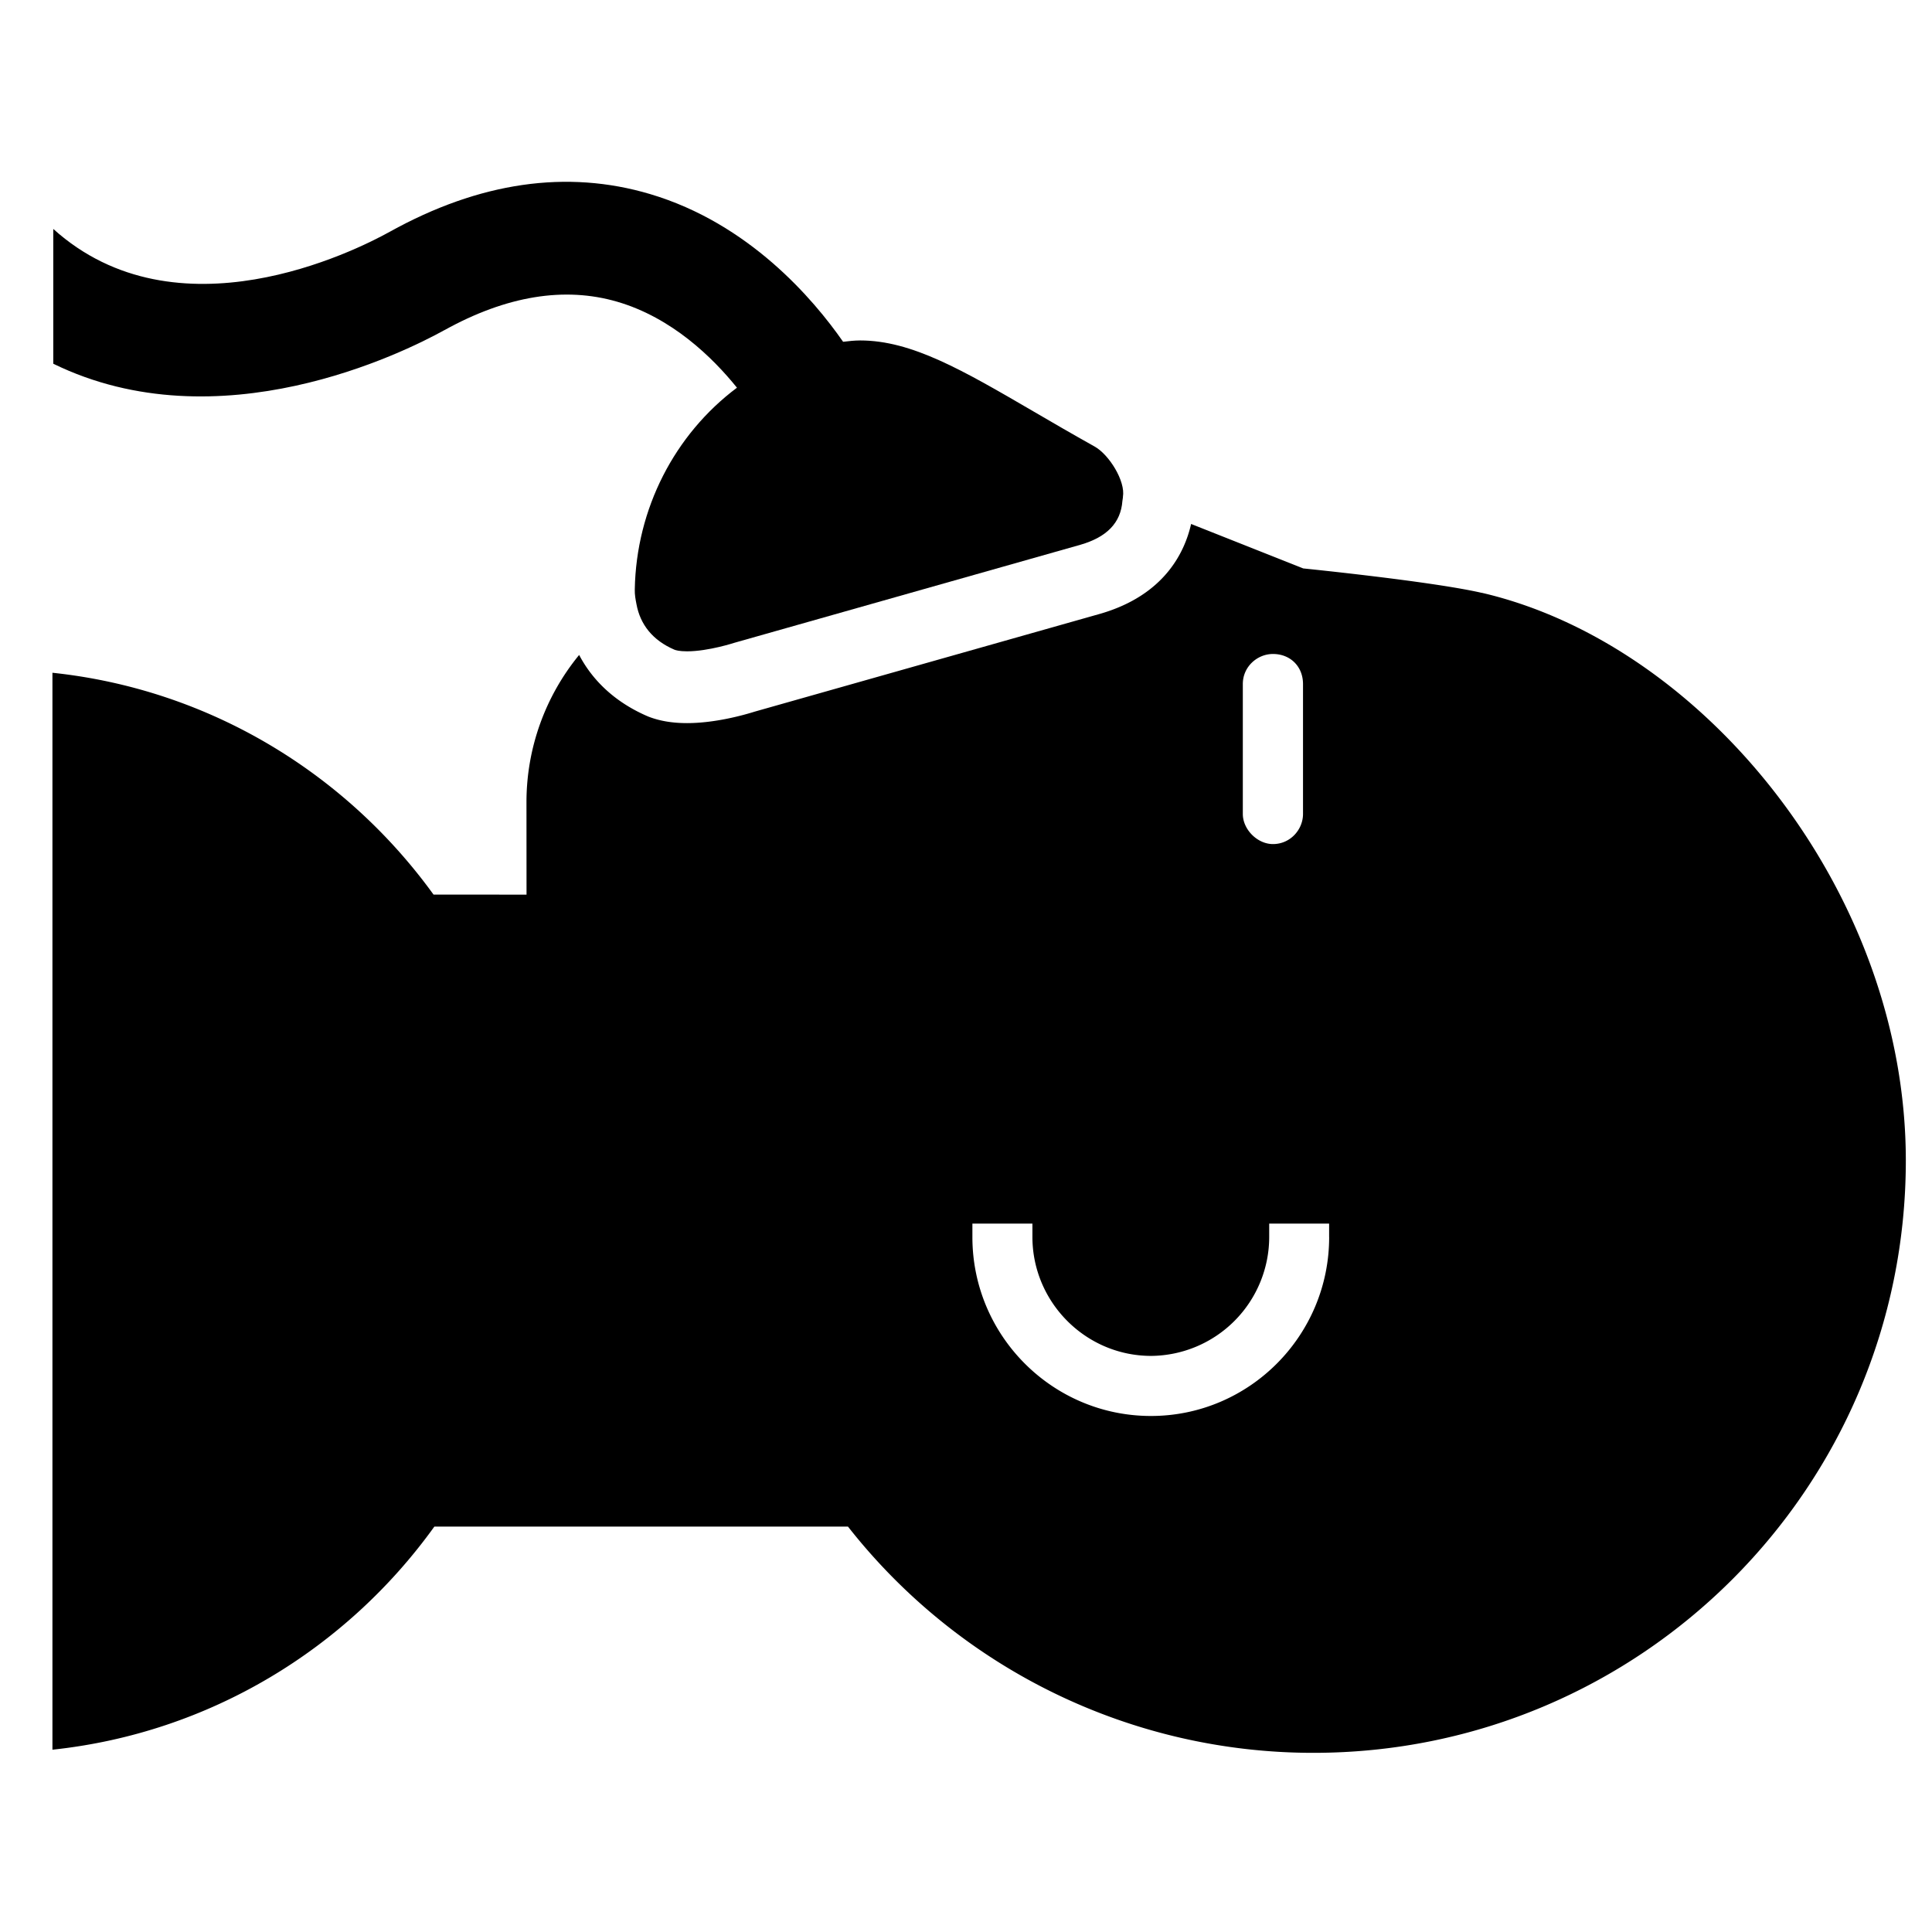
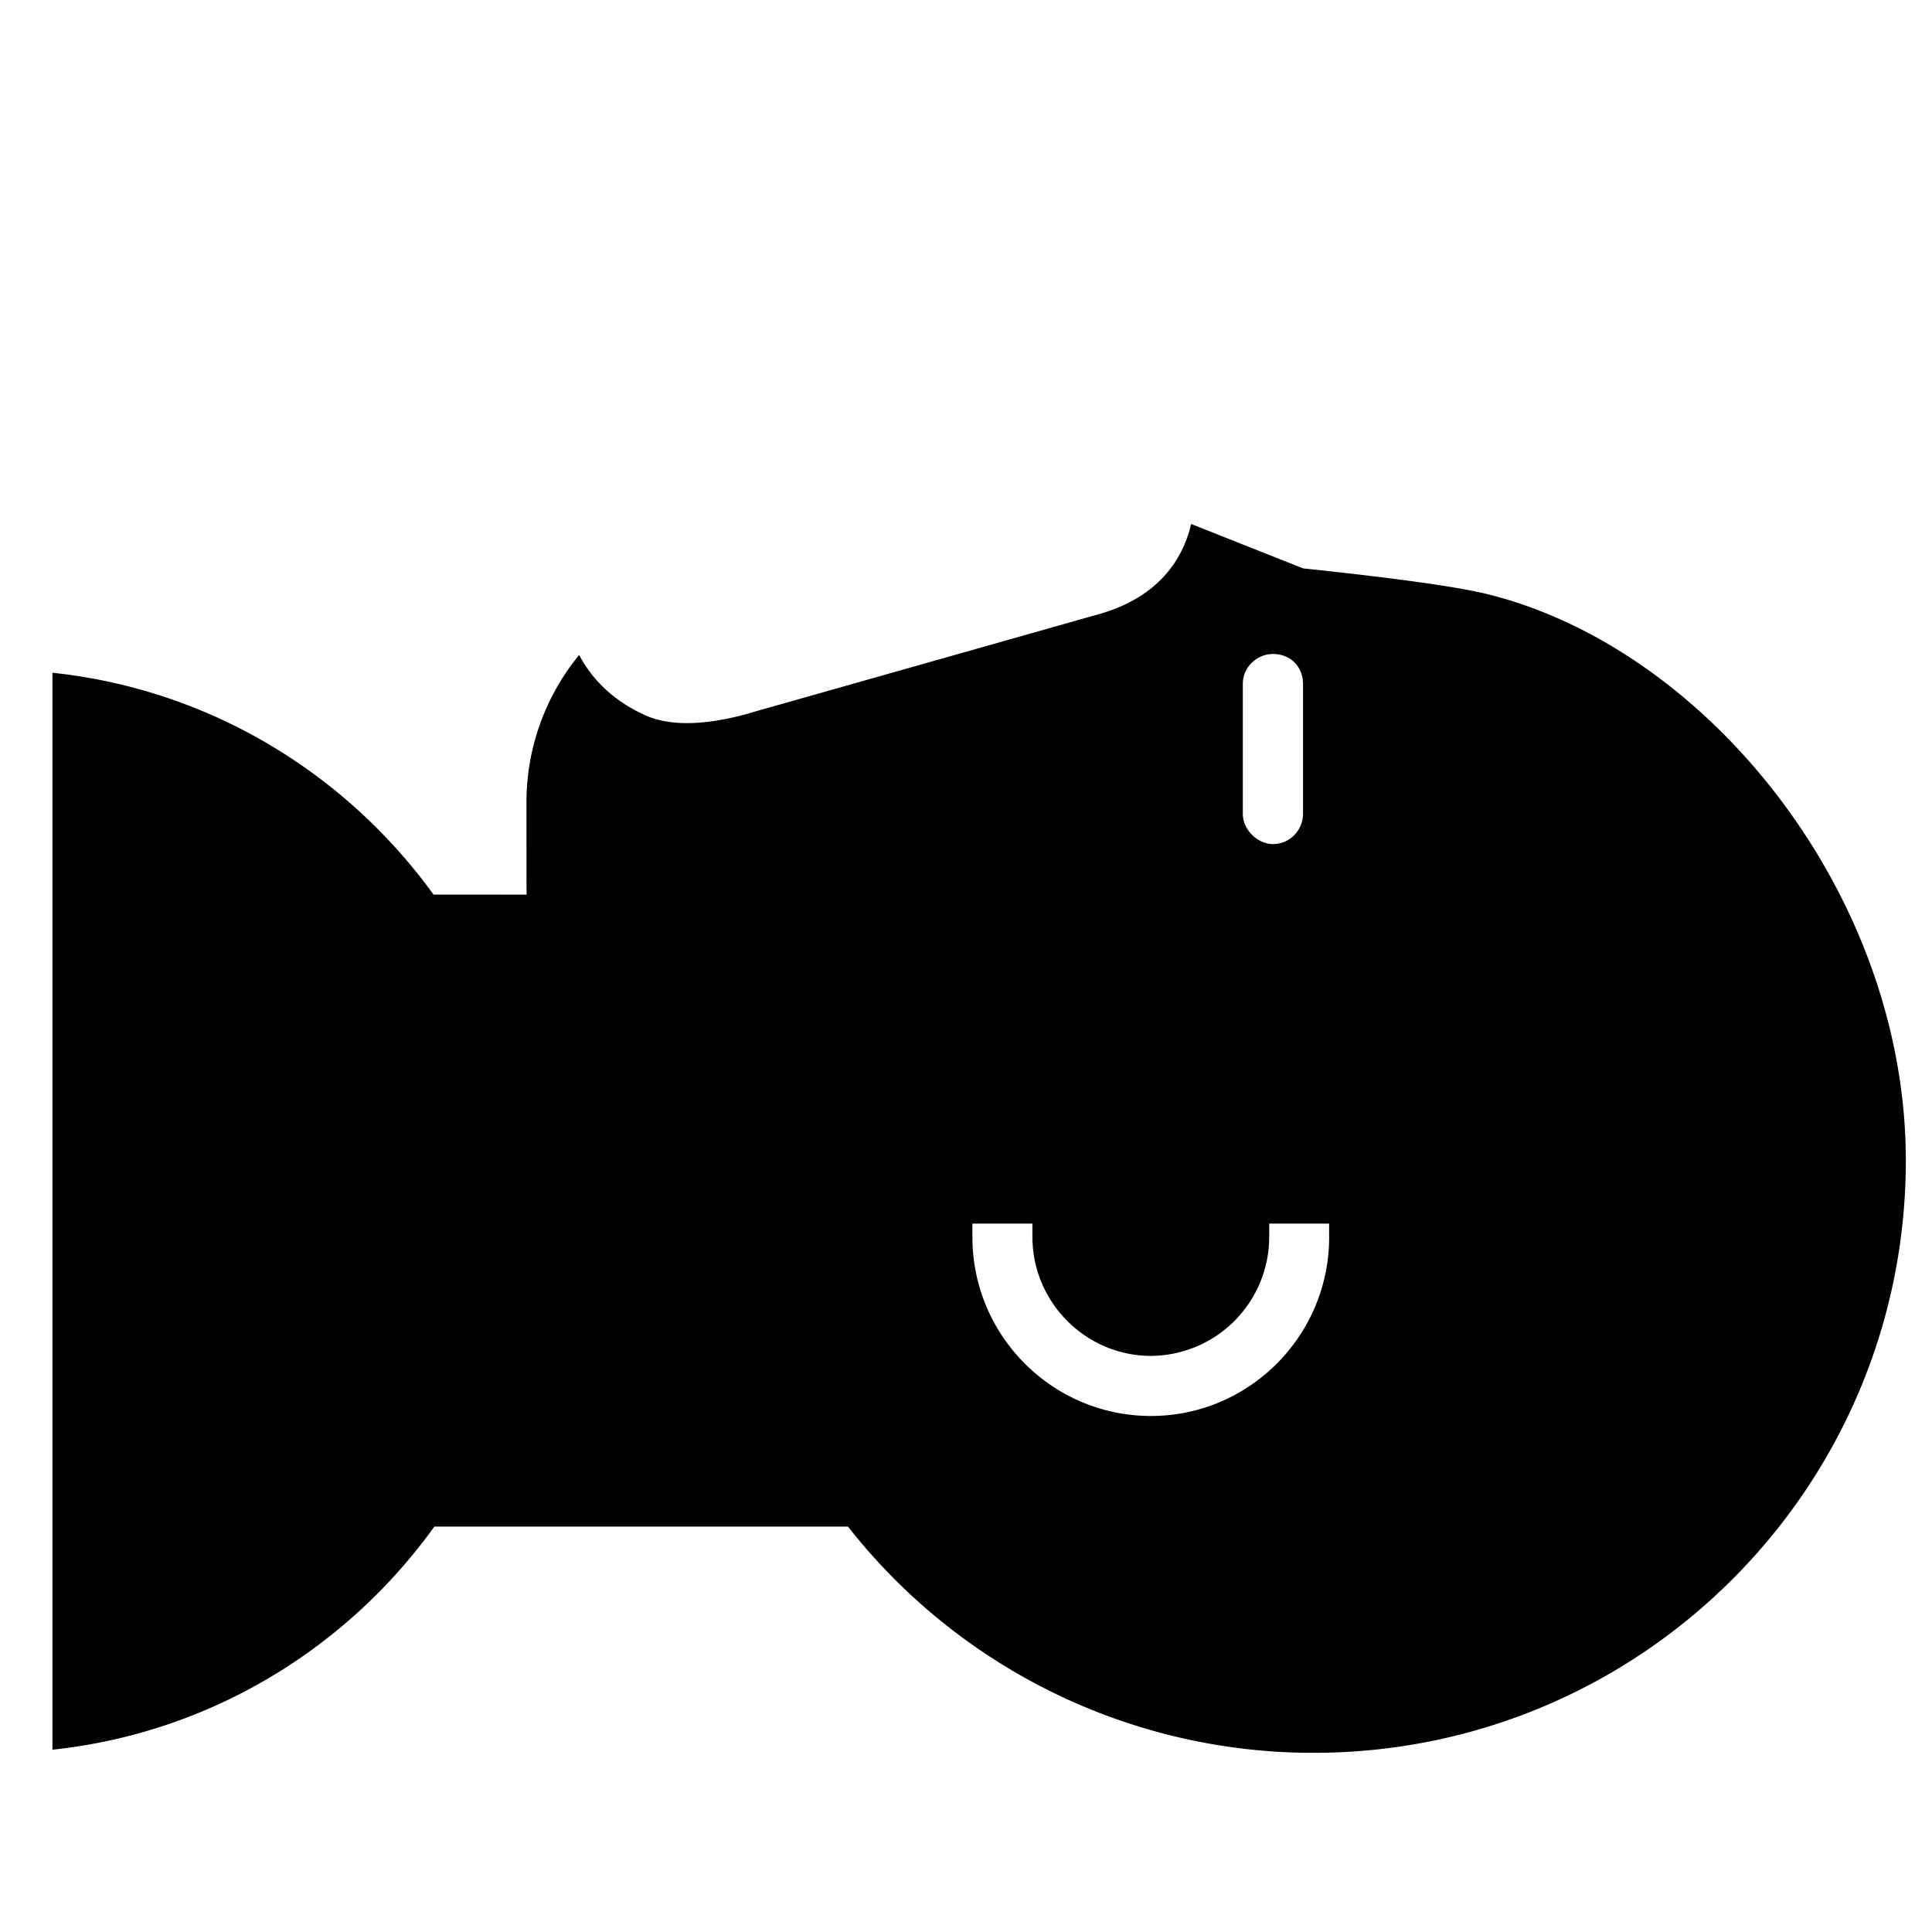
<svg xmlns="http://www.w3.org/2000/svg" width="800px" height="800px" viewBox="-0.5 0 64 64" aria-hidden="true" role="img" class="iconify iconify--medical-icon" preserveAspectRatio="xMidYMid meet">
-   <path d="M14.218 10.939c2.053-1.139 3.982-1.455 5.731-.943c1.813.53 3.157 1.847 3.964 2.847c-2.064 1.545-3.337 4.007-3.385 6.682c-.005.175.025.33.055.485c.124.681.541 1.204 1.256 1.511c.04.017.162.055.421.055c.709 0 1.573-.285 1.582-.287l11.449-3.243c.879-.255 1.337-.73 1.39-1.451l.017-.115v-.021c.091-.522-.462-1.405-.941-1.669c-.734-.411-1.409-.802-2.039-1.171c-2.332-1.358-4.017-2.341-5.723-2.341c-.187 0-.376.021-.566.044c-.99-1.422-3.12-3.92-6.393-4.893c-2.754-.819-5.654-.4-8.625 1.249c-1.158.643-7.055 3.595-11.146-.094v4.465c5.486 2.68 11.608-.366 12.954-1.112z" fill="#000000" />
  <path d="M48.584 19.639c-1.639-.379-5.912-.809-5.912-.809l-3.715-1.473c-.216.949-.89 2.358-3.003 2.973l-11.451 3.243c-.379.119-1.32.381-2.243.381c-.493 0-.917-.072-1.294-.221c-1.049-.449-1.817-1.154-2.281-2.037a7.686 7.686 0 0 0-1.745 4.869l.002 3.071l-3.081-.002c-2.909-4.022-7.431-6.8-12.624-7.348v35.675c5.21-.553 9.746-3.347 12.652-7.391H27.59a19.588 19.588 0 0 0 15.422 7.495c10.837-.002 19.617-8.781 19.621-19.617c0-8.904-6.687-17.104-14.048-18.811zM40.67 22.66c0-.579.483-.996.998-.996c.579 0 .996.417.996.996v4.303c0 .515-.417.998-.996.998c-.515 0-.998-.483-.998-.998V22.66zm2.86 18.321c0 3.267-2.648 5.925-5.904 5.925c-3.261 0-5.914-2.658-5.914-5.925v-.447H33.7v.447c.005 2.162 1.764 3.929 3.924 3.935a3.943 3.943 0 0 0 3.92-3.935v-.447h1.985v.447z" fill="#000000" />
</svg>